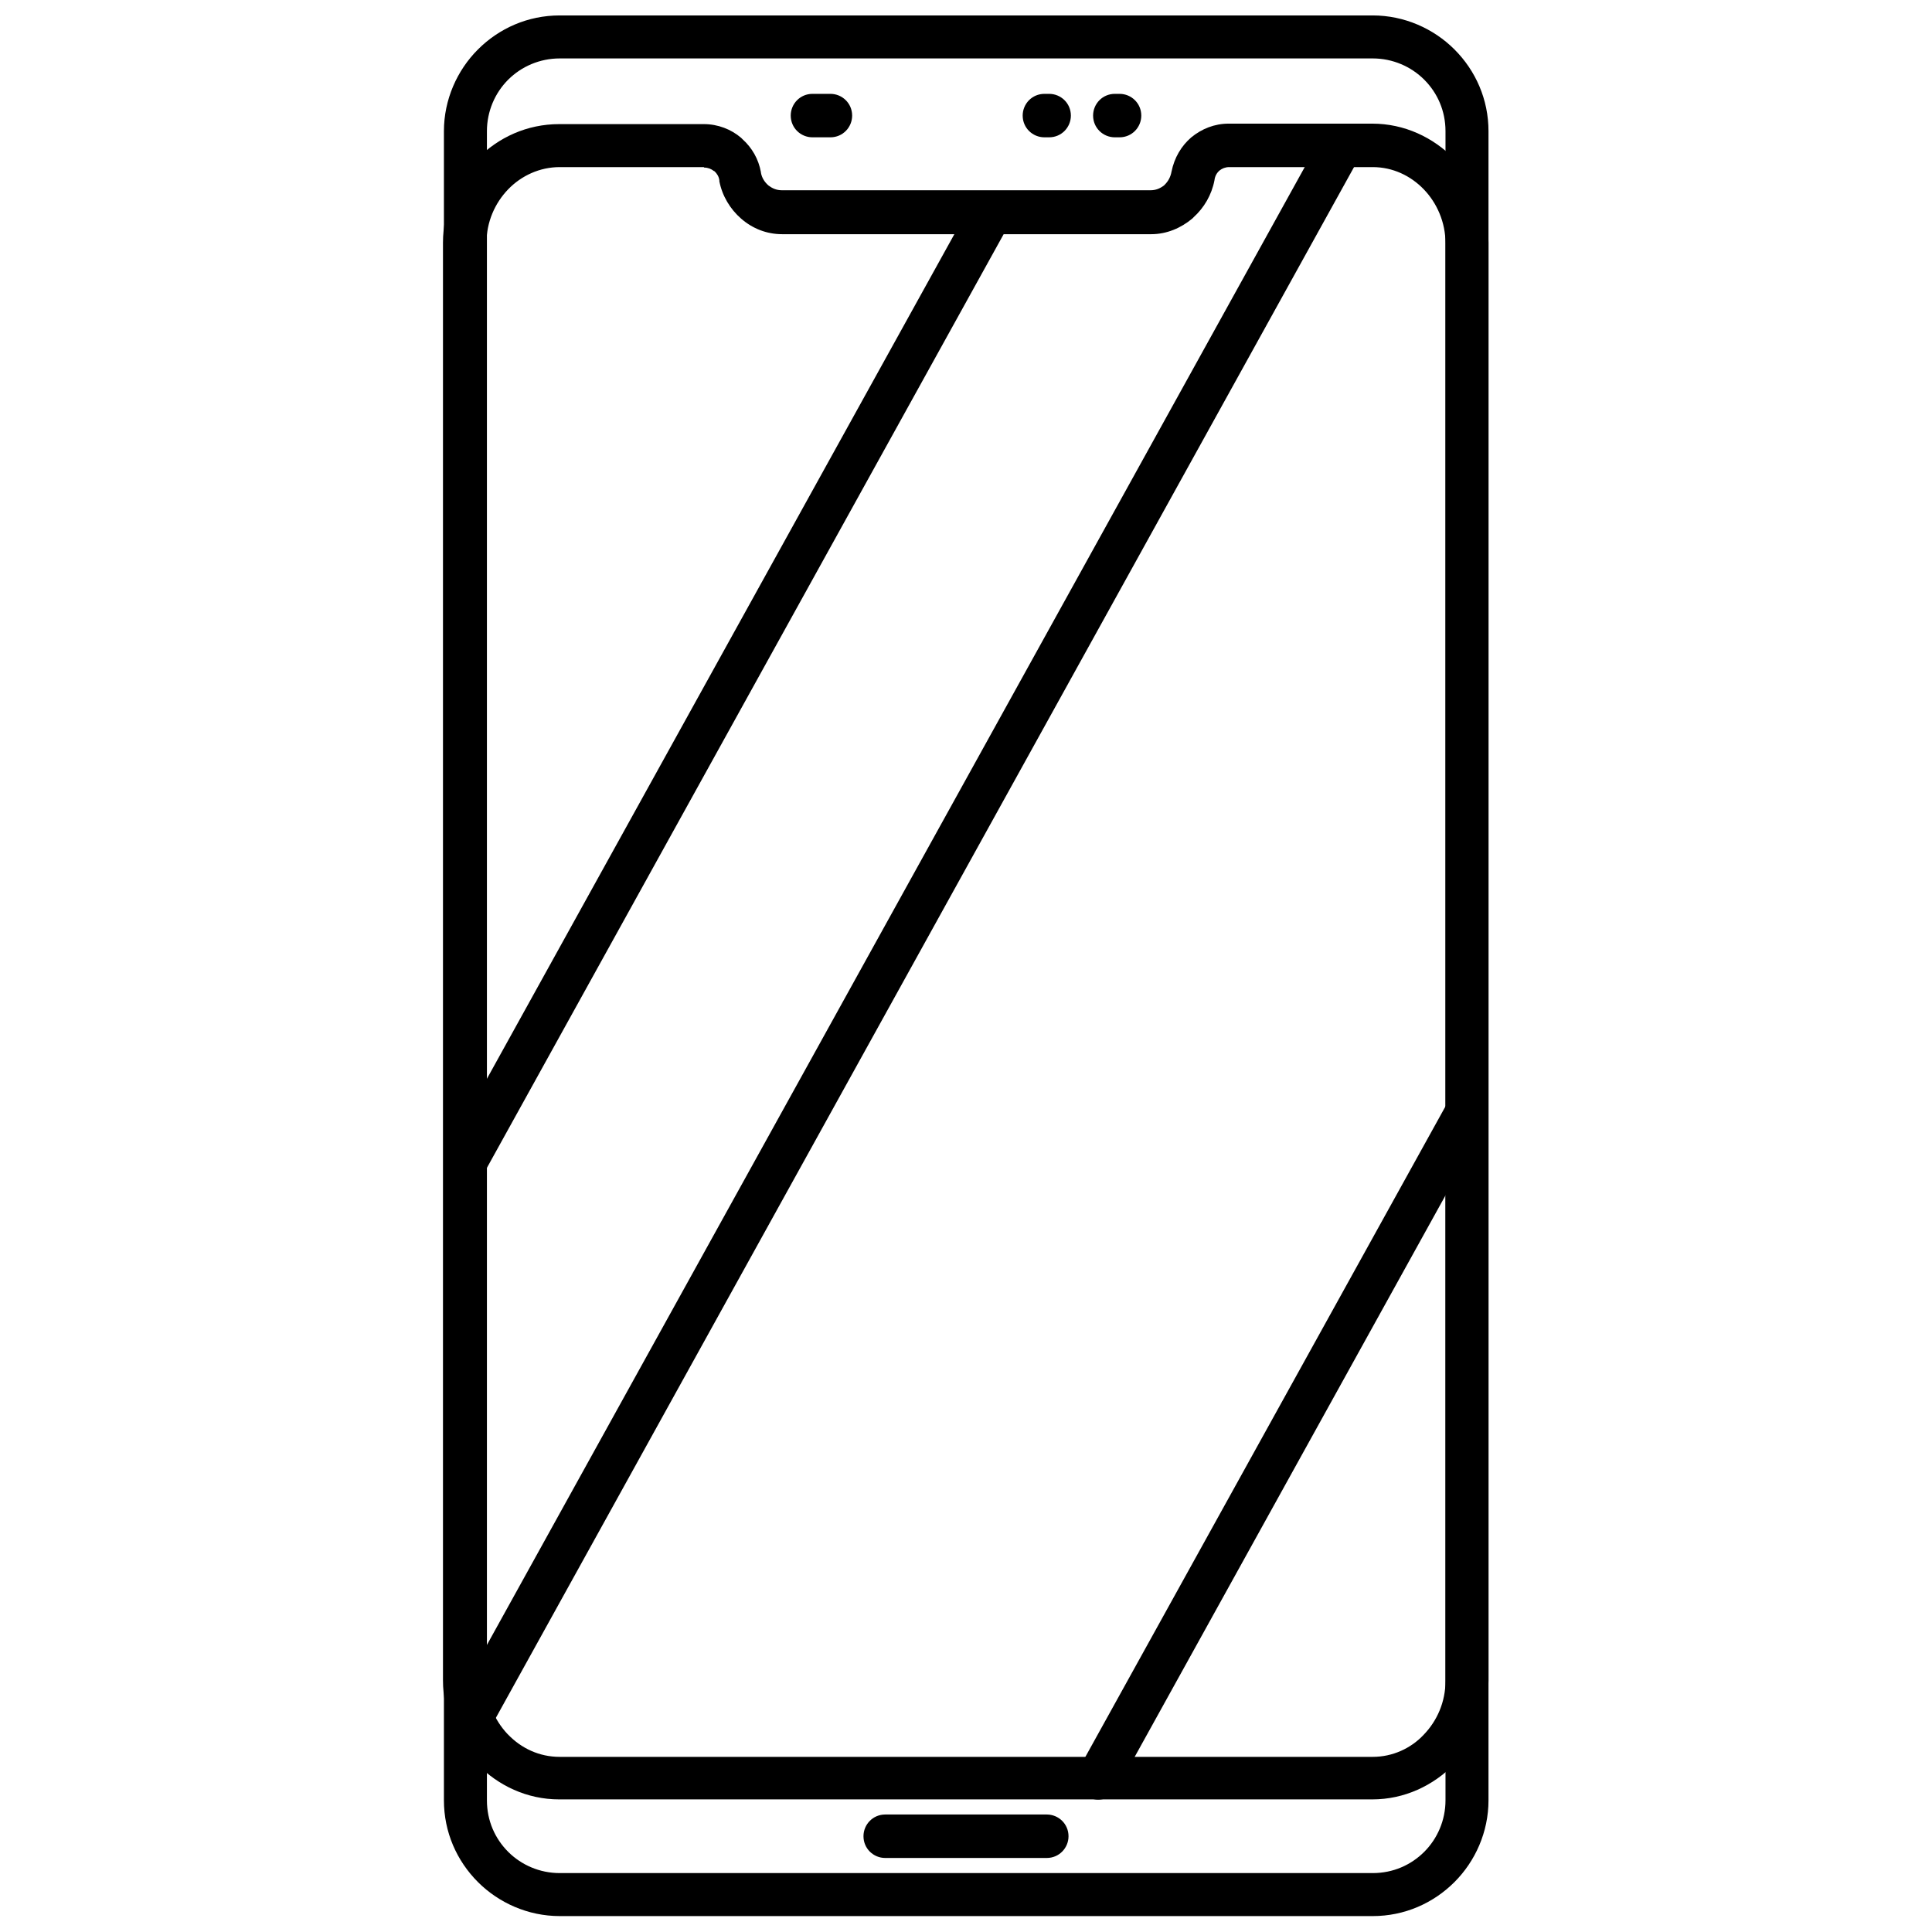
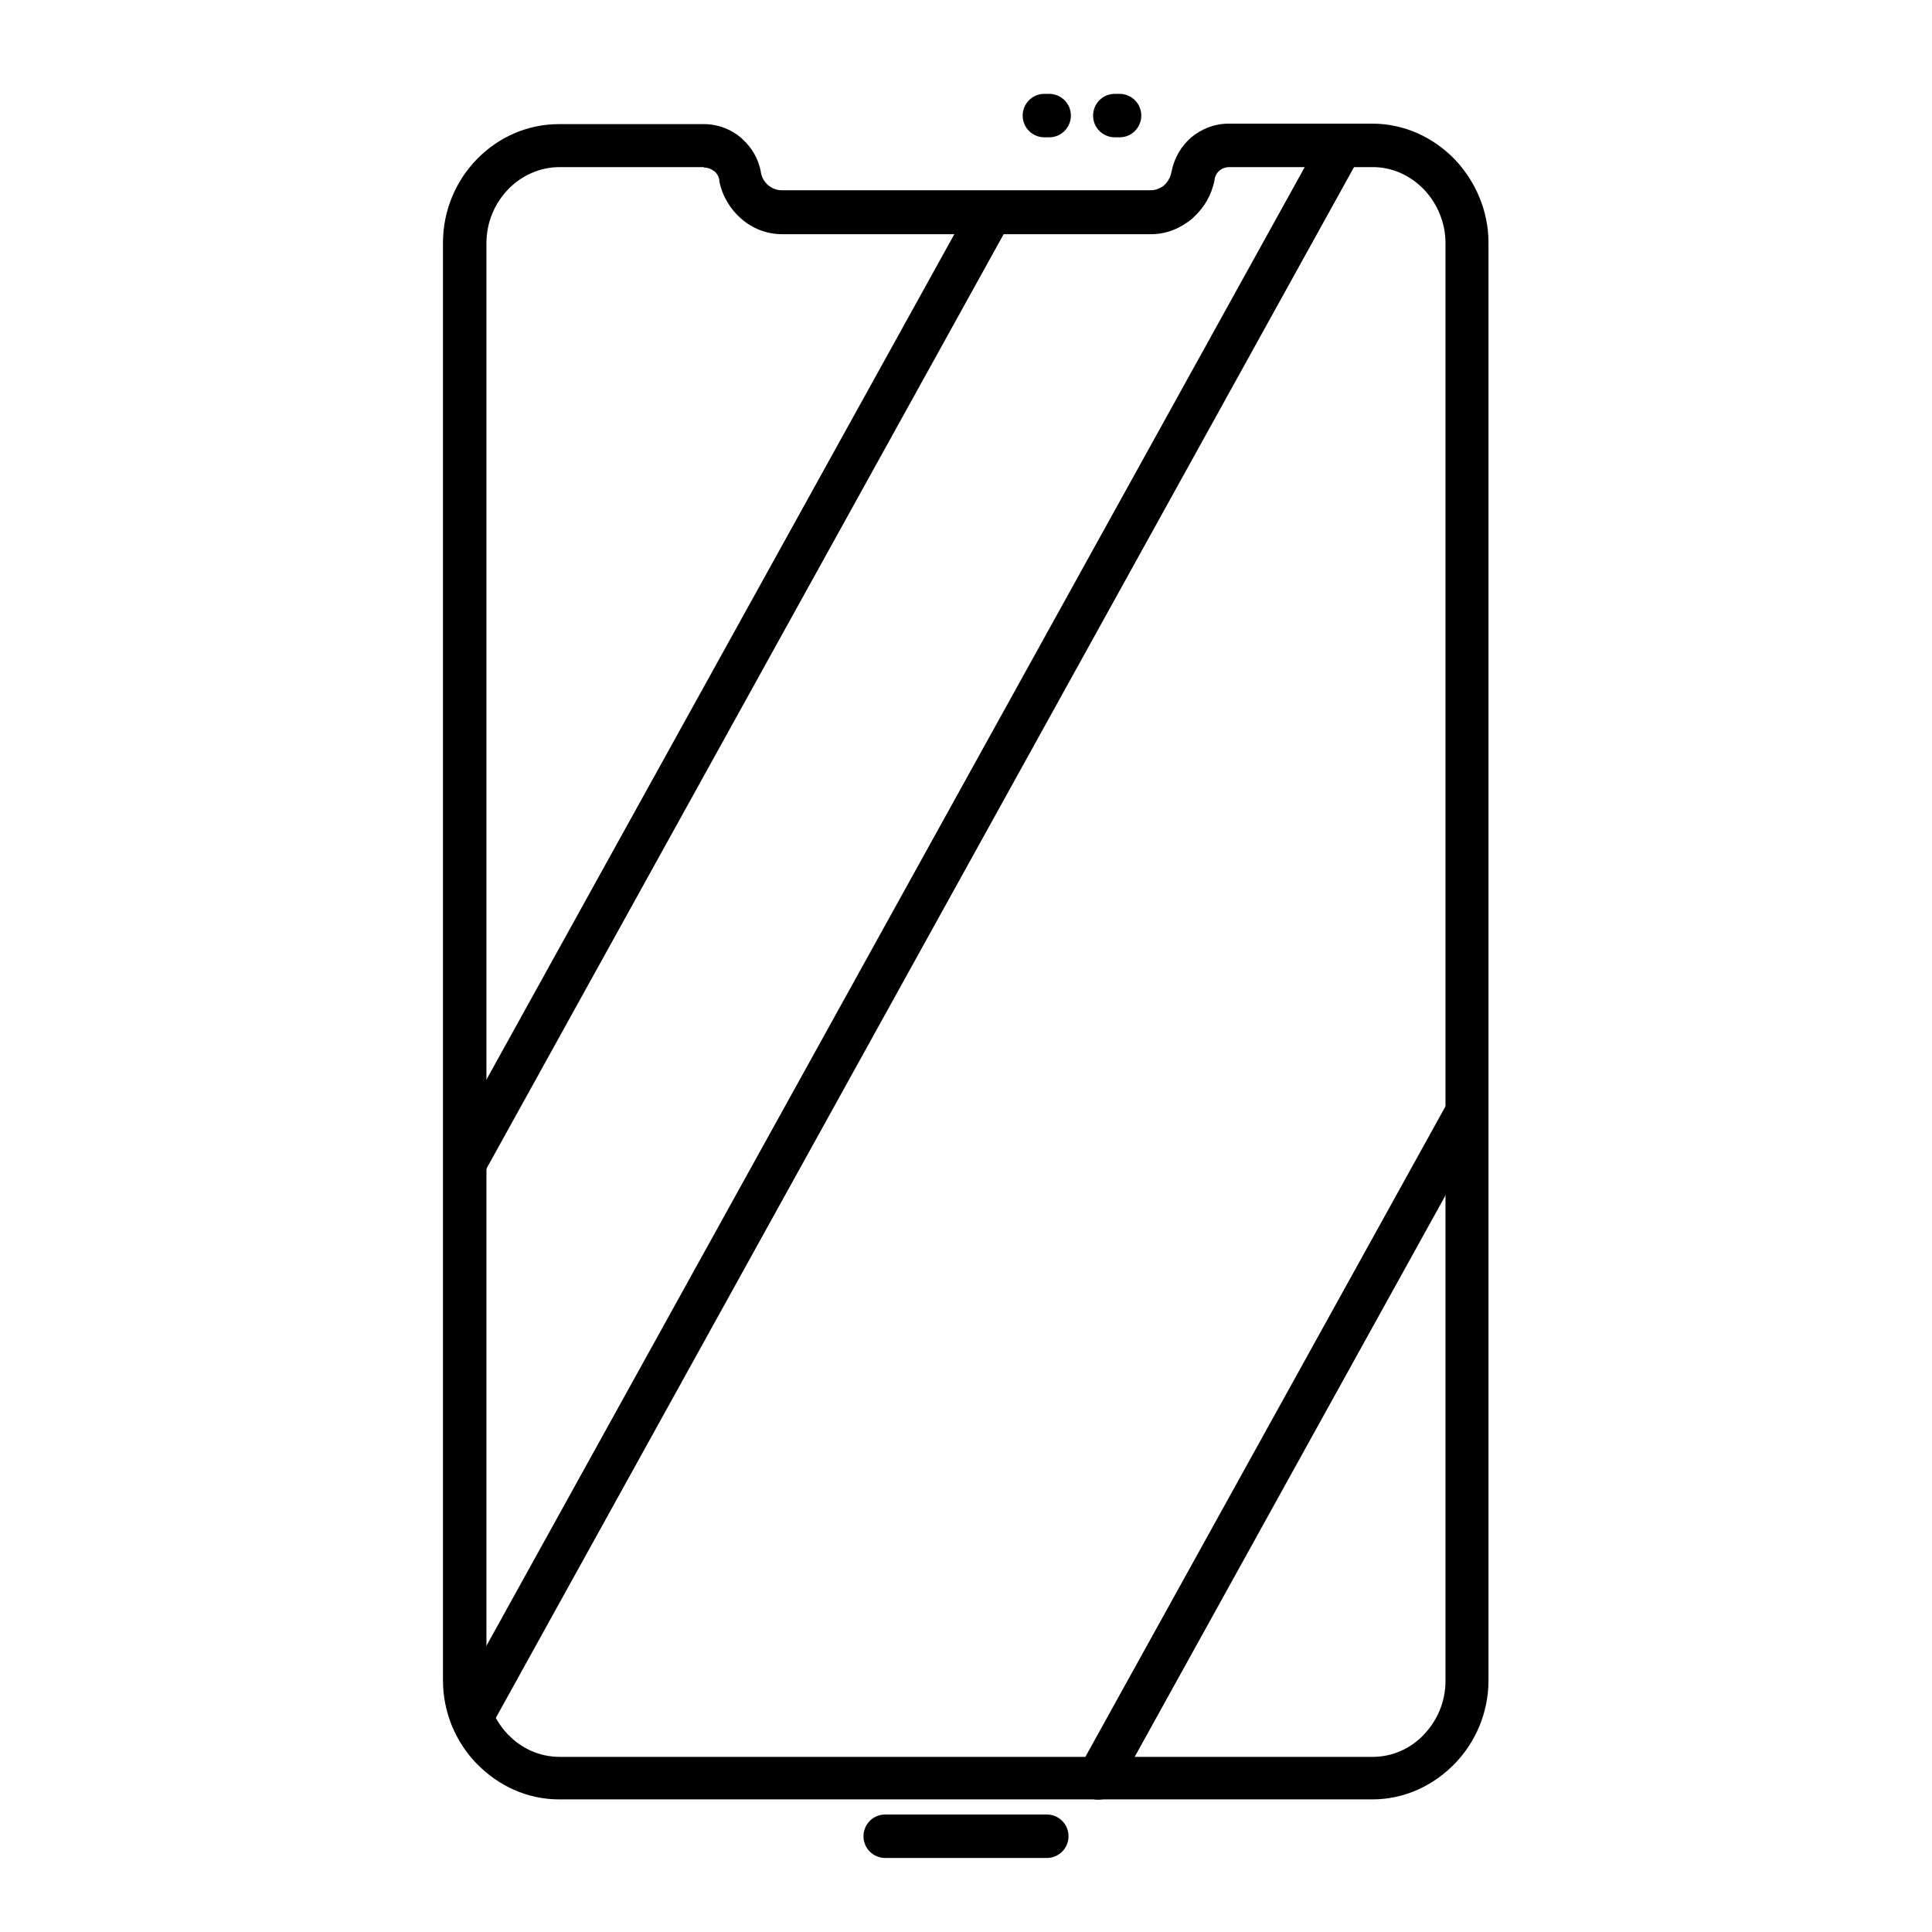
<svg xmlns="http://www.w3.org/2000/svg" width="800px" height="800px" version="1.1" viewBox="144 144 512 512">
  <defs>
    <clipPath id="a">
-       <path d="m261 148.09h278v503.81h-278z" />
-     </clipPath>
+       </clipPath>
  </defs>
  <g clip-path="url(#a)">
    <path d="m292.32 148.09h215.47c8.387 0 16.152 3.504 21.66 9.016 5.633 5.633 9.016 13.27 9.016 21.66v442.34c0 8.387-3.504 16.152-9.016 21.66-5.633 5.633-13.27 9.016-21.66 9.016h-215.47c-8.387 0-16.152-3.504-21.66-9.016-5.633-5.633-9.016-13.27-9.016-21.66v-442.34c0-8.387 3.504-16.152 9.016-21.66 5.633-5.633 13.27-9.016 21.66-9.016zm215.47 11.395h-215.47c-5.258 0-10.141 2.129-13.648 5.633-3.504 3.504-5.633 8.387-5.633 13.648v442.34c0 5.383 2.129 10.141 5.633 13.648 3.504 3.504 8.387 5.633 13.648 5.633h215.47c5.383 0 10.141-2.129 13.648-5.633 3.504-3.504 5.633-8.387 5.633-13.648v-442.34c0-5.383-2.129-10.141-5.633-13.648-3.504-3.504-8.387-5.633-13.648-5.633z" />
  </g>
  <path d="m292.32 176.89h38.188c3.758 0 7.262 1.379 9.891 3.629l0.375 0.375c2.504 2.254 4.258 5.258 4.883 8.766v0.125c0.25 1.379 1 2.504 2.004 3.379 1 0.75 2.129 1.254 3.504 1.254h97.781c1.379 0 2.504-0.5 3.504-1.254l0.25-0.25c0.875-0.875 1.504-2.004 1.754-3.379 0.75-3.758 2.629-6.887 5.258-9.141 2.754-2.254 6.137-3.629 9.891-3.629h38.062c8.516 0 16.152 3.629 21.785 9.391 5.508 5.758 9.016 13.648 9.016 22.16v380.99c0 8.641-3.504 16.527-9.016 22.16-5.633 5.758-13.27 9.391-21.785 9.391h-215.47c-8.516 0-16.152-3.629-21.785-9.391l-0.25-0.25c-5.383-5.633-8.766-13.398-8.766-21.91v-380.99c0-8.641 3.504-16.527 9.016-22.16 5.633-5.758 13.27-9.266 21.785-9.266zm38.188 11.395h-38.188c-5.258 0-10.141 2.254-13.648 5.883-3.504 3.629-5.758 8.641-5.758 14.273v380.99c0 5.508 2.129 10.391 5.508 14.023l0.25 0.25c3.504 3.629 8.262 5.883 13.648 5.883h215.47c5.258 0 10.141-2.254 13.523-5.883 3.504-3.629 5.758-8.641 5.758-14.273v-380.99c0-5.508-2.254-10.641-5.758-14.273-3.504-3.629-8.262-5.883-13.523-5.883h-38.062c-1 0-1.879 0.375-2.504 0.875-0.75 0.625-1.254 1.504-1.379 2.629-0.75 3.883-2.754 7.262-5.508 9.766l-0.375 0.375c-3.004 2.504-6.762 4.133-10.891 4.133h-97.781c-4.133 0-7.887-1.504-10.891-4.133-2.879-2.504-5.008-6.008-5.758-9.891v-0.25c-0.125-1-0.625-1.754-1.254-2.379l-0.25-0.125c-0.625-0.5-1.504-0.875-2.504-0.875z" />
-   <path d="m359.31 180.39c-3.129 0-5.758-2.504-5.758-5.758 0-3.129 2.504-5.758 5.758-5.758h4.758c3.129 0 5.758 2.504 5.758 5.758 0 3.129-2.504 5.758-5.758 5.758z" />
  <path d="m439.44 180.39c-3.129 0-5.758-2.504-5.758-5.758 0-3.129 2.504-5.758 5.758-5.758h1.254c3.129 0 5.758 2.504 5.758 5.758 0 3.129-2.504 5.758-5.758 5.758z" />
  <path d="m420.78 180.39c-3.129 0-5.758-2.504-5.758-5.758 0-3.129 2.504-5.758 5.758-5.758h1.254c3.129 0 5.758 2.504 5.758 5.758 0 3.129-2.504 5.758-5.758 5.758z" />
  <path d="m378.59 636.38c-3.129 0-5.758-2.504-5.758-5.758 0-3.129 2.504-5.758 5.758-5.758h42.82c3.129 0 5.758 2.504 5.758 5.758 0 3.129-2.504 5.758-5.758 5.758z" />
  <path d="m272.29 454.84c-1.504 2.754-5.008 3.758-7.762 2.254s-3.758-5.008-2.254-7.762l139.35-251.78c1.504-2.754 5.008-3.758 7.762-2.254 2.754 1.504 3.758 5.008 2.254 7.762z" />
  <path d="m274.05 601.7c-1.504 2.754-5.008 3.758-7.762 2.254s-3.758-5.008-2.254-7.762l230.37-416.29c1.504-2.754 5.008-3.758 7.762-2.254 2.754 1.504 3.758 5.008 2.254 7.762z" />
  <path d="m440.06 617.97c-1.504 2.754-5.008 3.758-7.762 2.254-2.754-1.504-3.758-5.008-2.254-7.762l97.656-176.41c1.504-2.754 5.008-3.758 7.762-2.254 2.754 1.504 3.758 5.008 2.254 7.762z" />
</svg>